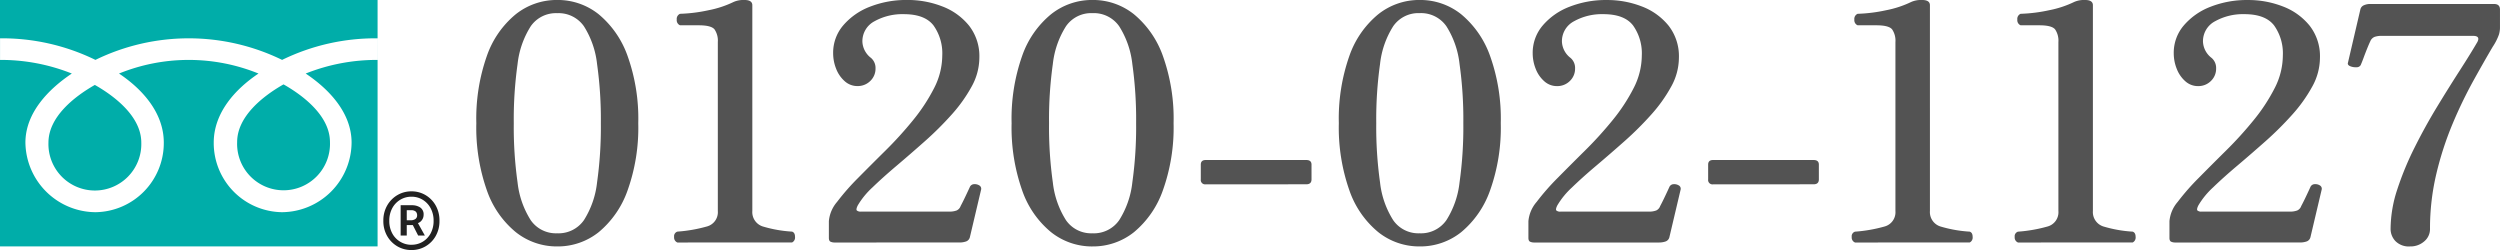
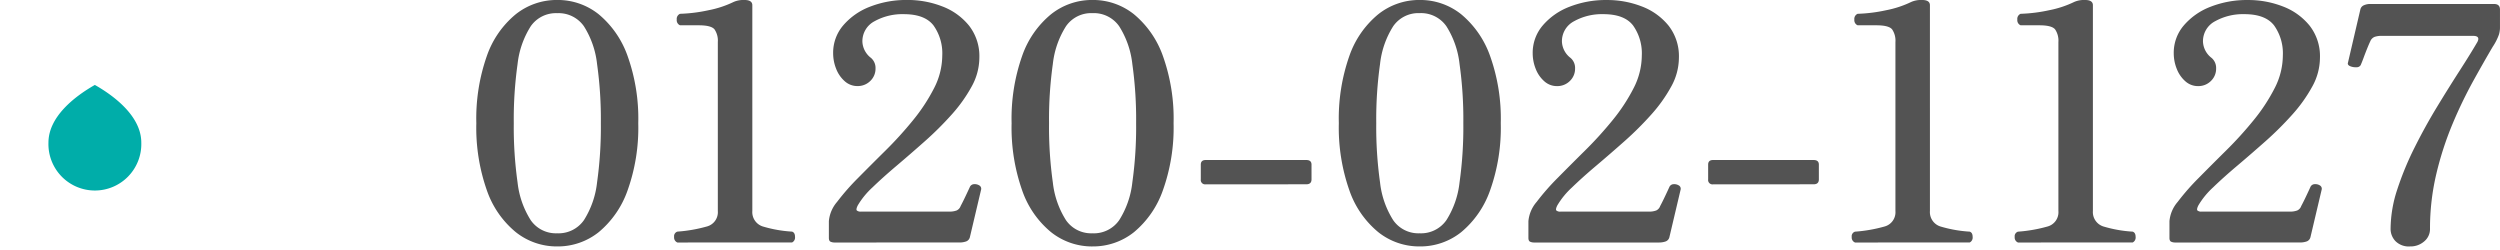
<svg xmlns="http://www.w3.org/2000/svg" width="344.488" height="34.457" viewBox="0 0 344.488 34.457">
  <g id="グループ_28678" data-name="グループ 28678" transform="translate(-190 -1406)">
    <g id="tel" transform="translate(190 1406)">
-       <path id="パス_20086" data-name="パス 20086" d="M4.211-2.275a3.8,3.8,0,0,1-1.936-.507A3.832,3.832,0,0,1,.866-4.2,4.1,4.1,0,0,1,.335-6.306,4.131,4.131,0,0,1,.866-8.424,3.887,3.887,0,0,1,2.275-9.85a3.758,3.758,0,0,1,1.936-.515,3.739,3.739,0,0,1,1.932.515,3.853,3.853,0,0,1,1.4,1.426,4.165,4.165,0,0,1,.525,2.118A4.139,4.139,0,0,1,7.543-4.2a3.8,3.8,0,0,1-1.4,1.416A3.782,3.782,0,0,1,4.211-2.275Zm0-.73a2.943,2.943,0,0,0,1.552-.418A2.989,2.989,0,0,0,6.858-4.586a3.56,3.56,0,0,0,.4-1.72,3.561,3.561,0,0,0-.4-1.72A3.045,3.045,0,0,0,5.763-9.2a2.9,2.9,0,0,0-1.552-.425A2.932,2.932,0,0,0,2.653-9.2a3.031,3.031,0,0,0-1.1,1.171,3.561,3.561,0,0,0-.4,1.72,3.56,3.56,0,0,0,.4,1.72,2.976,2.976,0,0,0,1.1,1.163A2.972,2.972,0,0,0,4.211-3ZM2.718-4.276V-8.452H4.283a2.063,2.063,0,0,1,1.116.3,1.122,1.122,0,0,1,.482,1.034,1.2,1.2,0,0,1-.218.69,1.116,1.116,0,0,1-.563.439l.954,1.713H5.13L4.393-5.721H3.56v1.446Zm.843-2.1h.521a1.136,1.136,0,0,0,.66-.171.586.586,0,0,0,.246-.515.7.7,0,0,0-.186-.51.917.917,0,0,0-.667-.192H3.56Z" transform="translate(52.489 36.731)" fill="#222" />
      <g id="グループ_72" data-name="グループ 72" transform="translate(0 0)">
        <g id="グループ_71" data-name="グループ 71" transform="translate(0 0)">
-           <path id="パス_44" data-name="パス 44" d="M834.77,522.358a6.4,6.4,0,1,0,12.791,0c0-3.494-3.457-6.286-6.4-7.954C838.228,516.072,834.77,518.864,834.77,522.358Z" transform="translate(-802.093 -502.777)" fill="#00ada9" />
          <path id="パス_45" data-name="パス 45" d="M774.426,522.534a6.4,6.4,0,1,0,12.794,0c0-3.493-3.46-6.283-6.4-7.953C777.885,516.251,774.426,519.041,774.426,522.534Z" transform="translate(-767.75 -502.878)" fill="#00ada9" />
-           <path id="パス_46" data-name="パス 46" d="M758.931,487.419v33.957H810.96V487.419Zm52.023,8.257a26.332,26.332,0,0,0-9.9,1.877c3.216,2.149,6.324,5.407,6.324,9.519a9.664,9.664,0,0,1-9.575,9.586,9.534,9.534,0,0,1-9.421-9.586c0-4.112,2.956-7.37,6.169-9.519a25.535,25.535,0,0,0-19.22,0c3.216,2.149,6.17,5.407,6.17,9.519a9.534,9.534,0,0,1-9.421,9.586,9.724,9.724,0,0,1-9.647-9.586c0-4.112,3.181-7.37,6.395-9.519a26.281,26.281,0,0,0-9.892-1.877V492.7a29.285,29.285,0,0,1,13.144,2.972,29.318,29.318,0,0,1,25.724,0,29.319,29.319,0,0,1,13.153-2.972Z" transform="translate(-758.931 -487.419)" fill="#00ada9" />
        </g>
      </g>
    </g>
    <path id="パス_20084" data-name="パス 20084" d="M12.93,10.341a9.063,9.063,0,0,1-5.7-1.969A12.9,12.9,0,0,1,3.241,2.6,26.024,26.024,0,0,1,1.792-6.638,25.983,25.983,0,0,1,3.241-15.9a12.907,12.907,0,0,1,3.984-5.75,9.063,9.063,0,0,1,5.7-1.969,9.034,9.034,0,0,1,5.727,1.969,13.149,13.149,0,0,1,3.984,5.75,25.62,25.62,0,0,1,1.471,9.259A25.661,25.661,0,0,1,22.642,2.6a13.14,13.14,0,0,1-3.984,5.773A9.034,9.034,0,0,1,12.93,10.341Zm0-1.811a4.257,4.257,0,0,0,3.69-1.811,12.185,12.185,0,0,0,1.811-5.207,54.72,54.72,0,0,0,.521-8.15,54.72,54.72,0,0,0-.521-8.15,12.185,12.185,0,0,0-1.811-5.207A4.257,4.257,0,0,0,12.93-21.8a4.213,4.213,0,0,0-3.645,1.811,12.185,12.185,0,0,0-1.811,5.207,54.72,54.72,0,0,0-.521,8.15,54.72,54.72,0,0,0,.521,8.15A12.185,12.185,0,0,0,9.285,6.719,4.213,4.213,0,0,0,12.93,8.53ZM29.5,9.8a.74.74,0,0,1-.453-.77A.66.66,0,0,1,29.5,8.3a20.287,20.287,0,0,0,4.03-.7A2.037,2.037,0,0,0,35.07,5.451V-17.821a2.768,2.768,0,0,0-.453-1.743q-.453-.566-2.173-.566H29.863a.759.759,0,0,1-.453-.792.759.759,0,0,1,.453-.792,21.374,21.374,0,0,0,3.962-.5,13.907,13.907,0,0,0,3.418-1.132,3.388,3.388,0,0,1,1.494-.272q1.087,0,1.087.724V5.451a2.076,2.076,0,0,0,1.562,2.173A17.556,17.556,0,0,0,45.3,8.3q.407.136.407.724a.752.752,0,0,1-.407.77Zm21.687,0a1.319,1.319,0,0,1-.589-.113q-.226-.113-.226-.521V6.855A4.689,4.689,0,0,1,51.5,4.206,32.342,32.342,0,0,1,54.4.9Q56.168-.888,58.183-2.88a51.722,51.722,0,0,0,3.781-4.165,24.633,24.633,0,0,0,2.9-4.414,9.909,9.909,0,0,0,1.132-4.5,6.623,6.623,0,0,0-1.2-4.143q-1.2-1.562-4.1-1.562a7.889,7.889,0,0,0-4.03.973,3.1,3.1,0,0,0-1.675,2.83,2.977,2.977,0,0,0,1.177,2.219A1.812,1.812,0,0,1,56.8-14.2a2.329,2.329,0,0,1-.724,1.743,2.443,2.443,0,0,1-1.766.7,2.592,2.592,0,0,1-1.766-.679,4.377,4.377,0,0,1-1.177-1.72,5.793,5.793,0,0,1-.407-2.128,5.79,5.79,0,0,1,1.381-3.826,9.135,9.135,0,0,1,3.69-2.581,13.729,13.729,0,0,1,5.161-.928,13.09,13.09,0,0,1,4.8.883,8.7,8.7,0,0,1,3.69,2.649,6.834,6.834,0,0,1,1.426,4.437,8.263,8.263,0,0,1-1.064,3.962,20.4,20.4,0,0,1-2.762,3.871,44.578,44.578,0,0,1-3.69,3.667Q61.6-2.382,59.7-.774T56.372,2.214a10.871,10.871,0,0,0-2.015,2.468q-.272.543-.136.7a.784.784,0,0,0,.589.158H66.944a2.69,2.69,0,0,0,1.041-.158,1.049,1.049,0,0,0,.543-.611q.272-.5.679-1.358T69.8,2.146a.657.657,0,0,1,.589-.385,1.184,1.184,0,0,1,.724.181.525.525,0,0,1,.226.611L69.8,9.073a.825.825,0,0,1-.543.589,2.7,2.7,0,0,1-.86.136Zm35.5.543a9.063,9.063,0,0,1-5.7-1.969A12.9,12.9,0,0,1,77,2.6a26.024,26.024,0,0,1-1.449-9.236A25.983,25.983,0,0,1,77-15.9a12.907,12.907,0,0,1,3.984-5.75,9.063,9.063,0,0,1,5.7-1.969,9.034,9.034,0,0,1,5.727,1.969A13.149,13.149,0,0,1,96.4-15.9a25.62,25.62,0,0,1,1.471,9.259A25.661,25.661,0,0,1,96.4,2.6a13.14,13.14,0,0,1-3.984,5.773A9.034,9.034,0,0,1,86.684,10.341Zm0-1.811a4.257,4.257,0,0,0,3.69-1.811,12.185,12.185,0,0,0,1.811-5.207,54.721,54.721,0,0,0,.521-8.15,54.721,54.721,0,0,0-.521-8.15,12.185,12.185,0,0,0-1.811-5.207,4.257,4.257,0,0,0-3.69-1.811,4.213,4.213,0,0,0-3.645,1.811,12.185,12.185,0,0,0-1.811,5.207,54.721,54.721,0,0,0-.521,8.15,54.721,54.721,0,0,0,.521,8.15,12.185,12.185,0,0,0,1.811,5.207A4.213,4.213,0,0,0,86.684,8.53ZM102.3,1.784a.6.6,0,0,1-.679-.679V-.933q0-.634.679-.634h13.854q.724,0,.724.634V1.1q0,.679-.724.679Zm29.475,8.557a9.063,9.063,0,0,1-5.7-1.969A12.9,12.9,0,0,1,122.09,2.6a26.024,26.024,0,0,1-1.449-9.236A25.982,25.982,0,0,1,122.09-15.9a12.907,12.907,0,0,1,3.984-5.75,9.063,9.063,0,0,1,5.7-1.969,9.034,9.034,0,0,1,5.727,1.969,13.149,13.149,0,0,1,3.984,5.75,25.62,25.62,0,0,1,1.471,9.259A25.66,25.66,0,0,1,141.49,2.6a13.14,13.14,0,0,1-3.984,5.773A9.034,9.034,0,0,1,131.779,10.341Zm0-1.811a4.257,4.257,0,0,0,3.69-1.811,12.185,12.185,0,0,0,1.811-5.207,54.719,54.719,0,0,0,.521-8.15,54.719,54.719,0,0,0-.521-8.15,12.185,12.185,0,0,0-1.811-5.207,4.257,4.257,0,0,0-3.69-1.811,4.213,4.213,0,0,0-3.645,1.811,12.185,12.185,0,0,0-1.811,5.207,54.72,54.72,0,0,0-.521,8.15,54.72,54.72,0,0,0,.521,8.15,12.185,12.185,0,0,0,1.811,5.207A4.213,4.213,0,0,0,131.779,8.53ZM147.58,9.8a1.319,1.319,0,0,1-.589-.113q-.226-.113-.226-.521V6.855A4.689,4.689,0,0,1,147.9,4.206,32.337,32.337,0,0,1,150.795.9q1.766-1.788,3.781-3.781a51.722,51.722,0,0,0,3.781-4.165,24.633,24.633,0,0,0,2.9-4.414,9.909,9.909,0,0,0,1.132-4.5,6.623,6.623,0,0,0-1.2-4.143q-1.2-1.562-4.1-1.562a7.889,7.889,0,0,0-4.03.973,3.1,3.1,0,0,0-1.675,2.83,2.977,2.977,0,0,0,1.177,2.219,1.812,1.812,0,0,1,.634,1.449,2.329,2.329,0,0,1-.724,1.743,2.443,2.443,0,0,1-1.766.7,2.592,2.592,0,0,1-1.766-.679,4.377,4.377,0,0,1-1.177-1.72,5.793,5.793,0,0,1-.407-2.128,5.79,5.79,0,0,1,1.381-3.826,9.135,9.135,0,0,1,3.69-2.581,13.729,13.729,0,0,1,5.161-.928,13.091,13.091,0,0,1,4.8.883,8.7,8.7,0,0,1,3.69,2.649,6.834,6.834,0,0,1,1.426,4.437,8.263,8.263,0,0,1-1.064,3.962,20.4,20.4,0,0,1-2.762,3.871,44.575,44.575,0,0,1-3.69,3.667q-1.992,1.766-3.894,3.373t-3.328,2.988a10.871,10.871,0,0,0-2.015,2.468q-.272.543-.136.7a.784.784,0,0,0,.589.158h12.134a2.69,2.69,0,0,0,1.041-.158,1.048,1.048,0,0,0,.543-.611q.272-.5.679-1.358t.589-1.268a.657.657,0,0,1,.589-.385,1.184,1.184,0,0,1,.724.181.525.525,0,0,1,.226.611l-1.539,6.52a.825.825,0,0,1-.543.589,2.7,2.7,0,0,1-.86.136Zm24.63-8.014a.6.6,0,0,1-.679-.679V-.933q0-.634.679-.634h13.854q.724,0,.724.634V1.1q0,.679-.724.679ZM191.769,9.8a.74.74,0,0,1-.453-.77.66.66,0,0,1,.453-.724,20.287,20.287,0,0,0,4.03-.7,2.037,2.037,0,0,0,1.539-2.151V-17.821a2.768,2.768,0,0,0-.453-1.743q-.453-.566-2.173-.566h-2.581a.759.759,0,0,1-.453-.792.759.759,0,0,1,.453-.792,21.374,21.374,0,0,0,3.962-.5,13.908,13.908,0,0,0,3.418-1.132,3.388,3.388,0,0,1,1.494-.272q1.087,0,1.087.724V5.451a2.076,2.076,0,0,0,1.562,2.173,17.556,17.556,0,0,0,3.916.679q.407.136.407.724a.752.752,0,0,1-.407.77Zm22.457,0a.74.74,0,0,1-.453-.77.66.66,0,0,1,.453-.724,20.287,20.287,0,0,0,4.03-.7,2.037,2.037,0,0,0,1.539-2.151V-17.821a2.768,2.768,0,0,0-.453-1.743q-.453-.566-2.173-.566h-2.581a.759.759,0,0,1-.453-.792.759.759,0,0,1,.453-.792,21.375,21.375,0,0,0,3.962-.5,13.907,13.907,0,0,0,3.418-1.132,3.388,3.388,0,0,1,1.494-.272q1.087,0,1.087.724V5.451a2.076,2.076,0,0,0,1.562,2.173,17.556,17.556,0,0,0,3.916.679q.407.136.407.724a.752.752,0,0,1-.407.77Zm21.687,0a1.319,1.319,0,0,1-.589-.113q-.226-.113-.226-.521V6.855a4.689,4.689,0,0,1,1.132-2.649A32.345,32.345,0,0,1,239.128.9q1.766-1.788,3.781-3.781a51.728,51.728,0,0,0,3.781-4.165,24.635,24.635,0,0,0,2.9-4.414,9.909,9.909,0,0,0,1.132-4.5,6.623,6.623,0,0,0-1.2-4.143q-1.2-1.562-4.1-1.562a7.889,7.889,0,0,0-4.03.973,3.1,3.1,0,0,0-1.675,2.83,2.977,2.977,0,0,0,1.177,2.219,1.812,1.812,0,0,1,.634,1.449,2.329,2.329,0,0,1-.724,1.743,2.443,2.443,0,0,1-1.766.7,2.592,2.592,0,0,1-1.766-.679,4.377,4.377,0,0,1-1.177-1.72,5.794,5.794,0,0,1-.407-2.128,5.79,5.79,0,0,1,1.381-3.826,9.135,9.135,0,0,1,3.69-2.581,13.729,13.729,0,0,1,5.161-.928,13.091,13.091,0,0,1,4.8.883,8.7,8.7,0,0,1,3.69,2.649,6.834,6.834,0,0,1,1.426,4.437,8.263,8.263,0,0,1-1.064,3.962,20.4,20.4,0,0,1-2.762,3.871,44.583,44.583,0,0,1-3.69,3.667q-1.992,1.766-3.894,3.373T241.1,2.214a10.871,10.871,0,0,0-2.015,2.468q-.272.543-.136.7a.784.784,0,0,0,.589.158h12.134a2.69,2.69,0,0,0,1.041-.158,1.048,1.048,0,0,0,.543-.611q.272-.5.679-1.358t.589-1.268a.657.657,0,0,1,.589-.385,1.184,1.184,0,0,1,.724.181.525.525,0,0,1,.226.611l-1.539,6.52a.825.825,0,0,1-.543.589,2.7,2.7,0,0,1-.86.136Zm32.327.543a2.6,2.6,0,0,1-1.992-.724,2.43,2.43,0,0,1-.679-1.72,17.559,17.559,0,0,1,.928-5.433,41.755,41.755,0,0,1,2.377-5.75q1.449-2.9,3.1-5.614t3.124-5q1.471-2.286,2.422-3.916.453-.86-.589-.86H264.346a2.964,2.964,0,0,0-.973.136,1.1,1.1,0,0,0-.611.634q-.136.272-.385.883t-.5,1.29q-.249.679-.43,1.087a.631.631,0,0,1-.589.294,1.921,1.921,0,0,1-.838-.136q-.385-.158-.34-.43l1.72-7.38a.818.818,0,0,1,.475-.589,2.051,2.051,0,0,1,.883-.181h17.069q.815,0,.815.77v2.581a3.5,3.5,0,0,1-.136.838,7.567,7.567,0,0,1-.86,1.7q-1.177,1.992-2.671,4.686a61.734,61.734,0,0,0-2.852,5.908A44.28,44.28,0,0,0,271.885.29,32.582,32.582,0,0,0,271,7.941a2.188,2.188,0,0,1-.792,1.7A2.862,2.862,0,0,1,268.24,10.341Z" transform="translate(253.843 1429.616)" fill="#535353" />
  </g>
</svg>